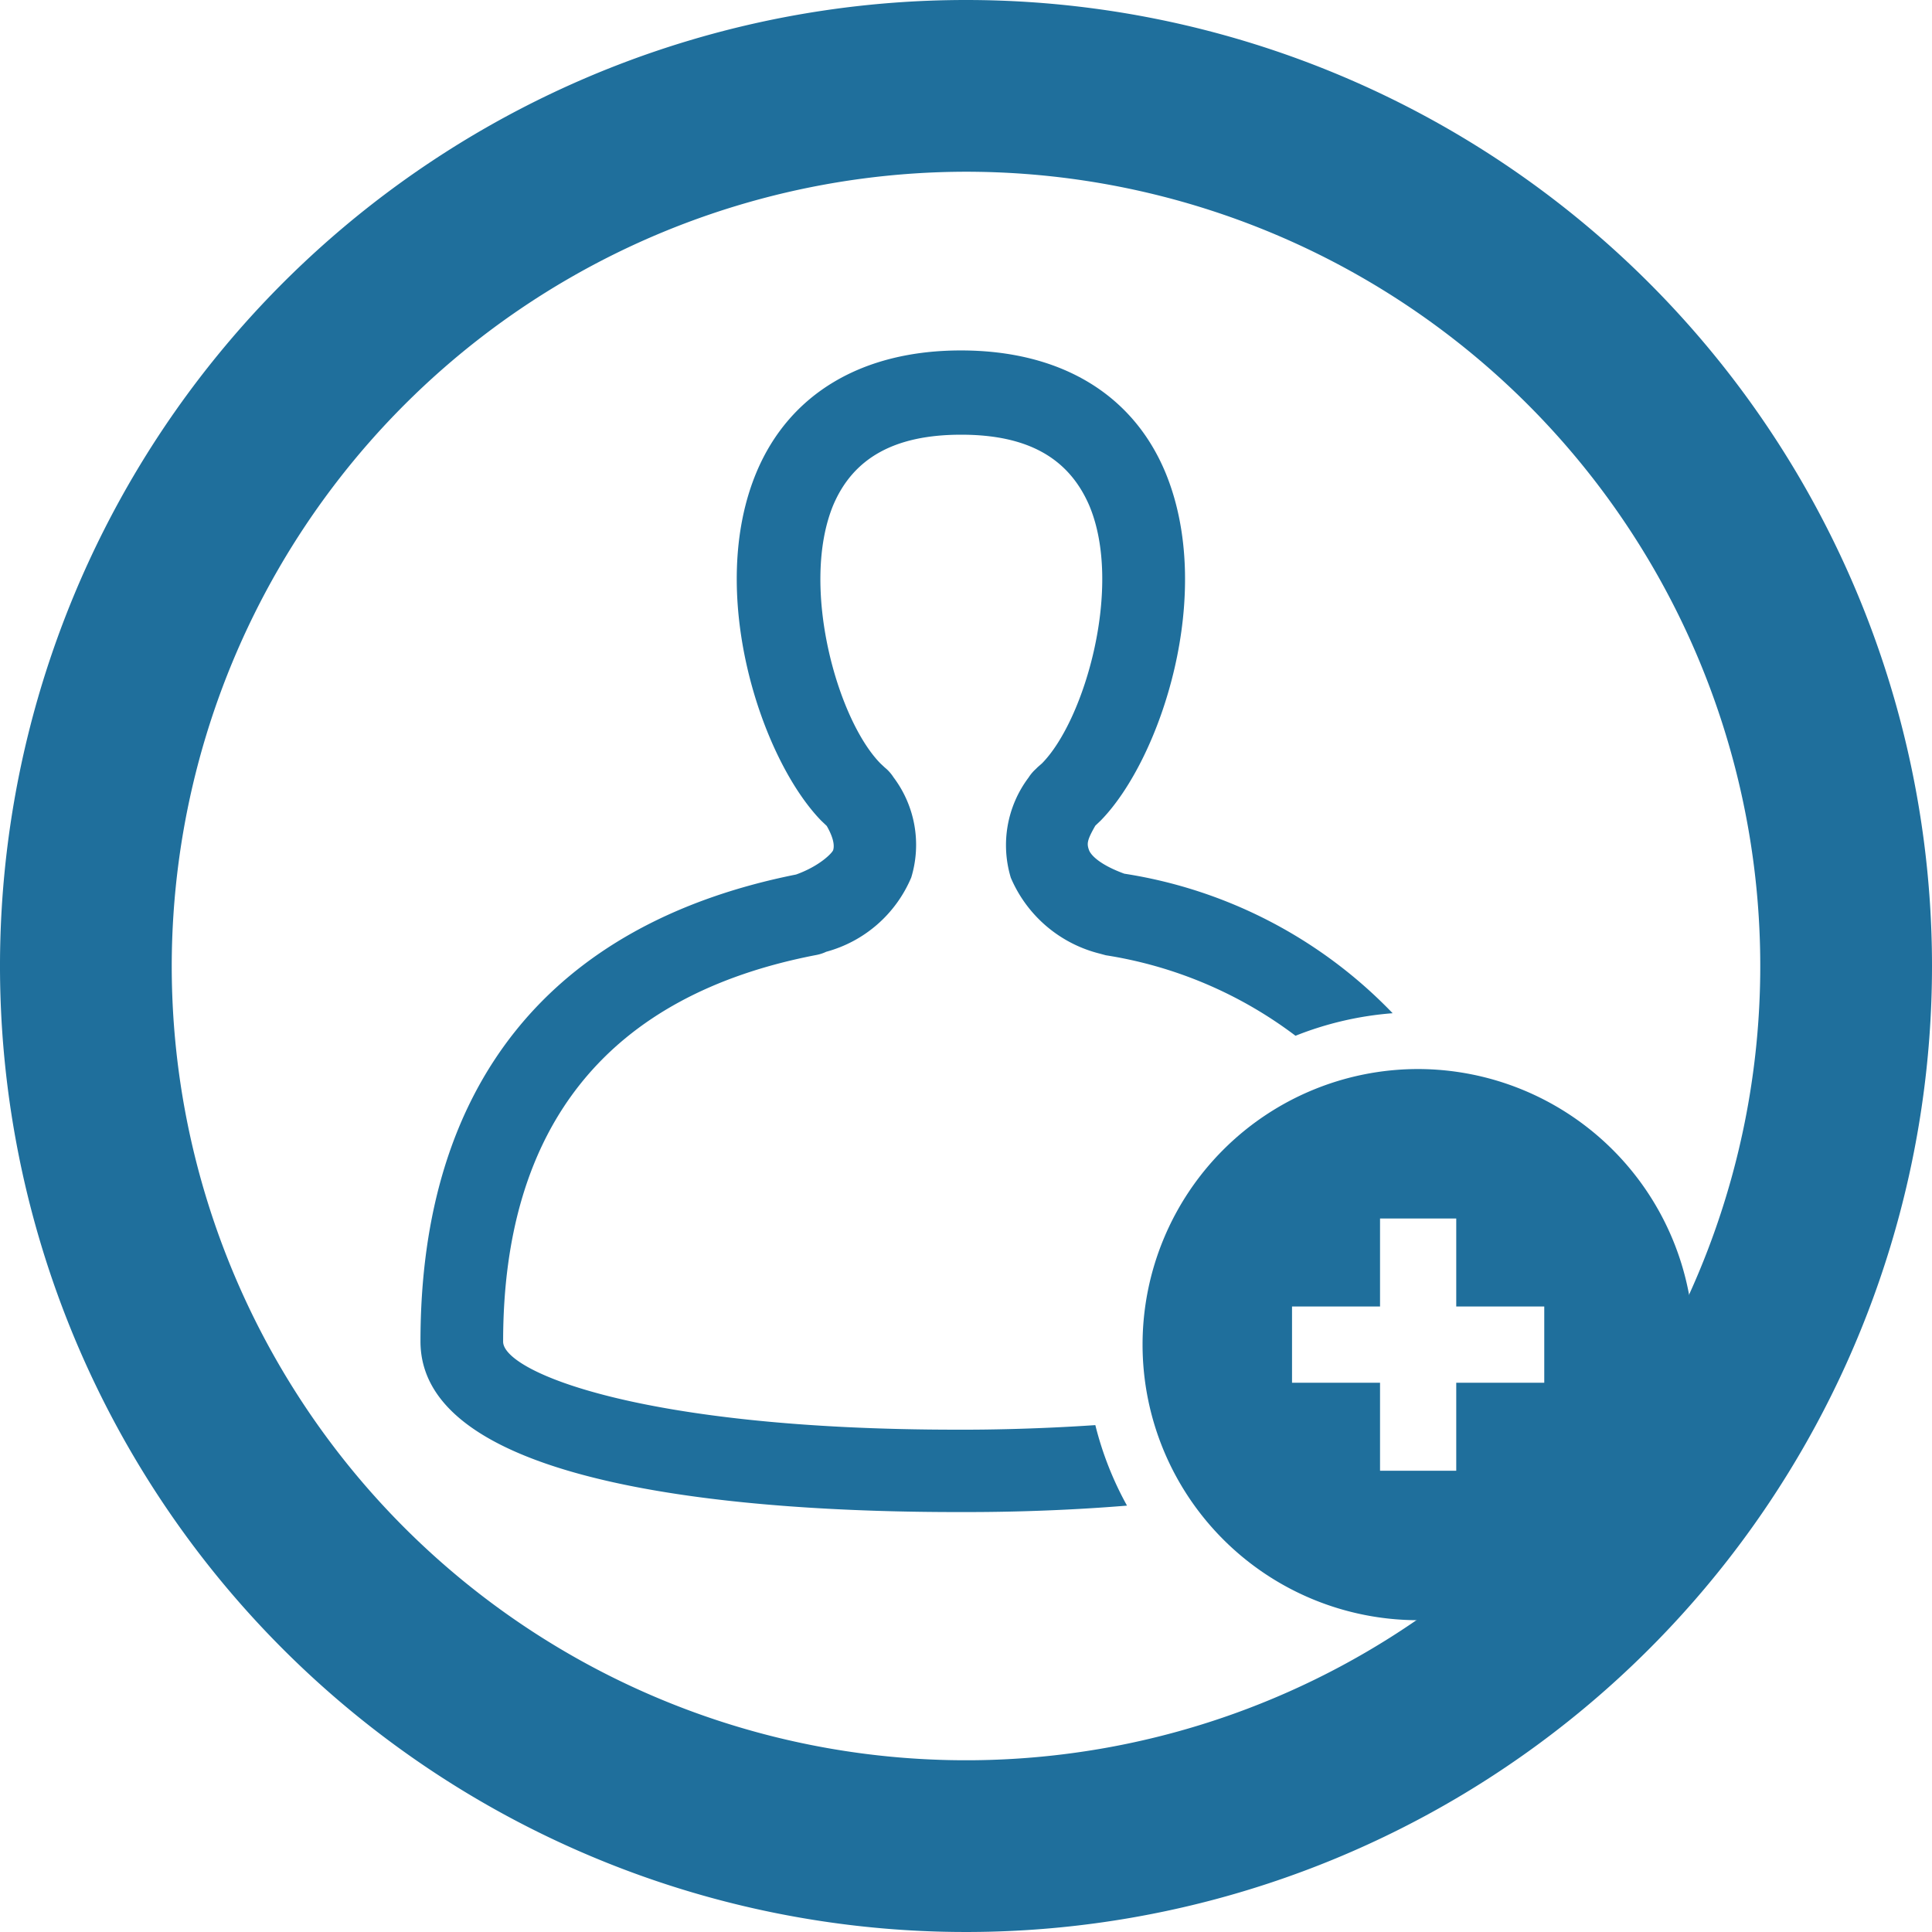
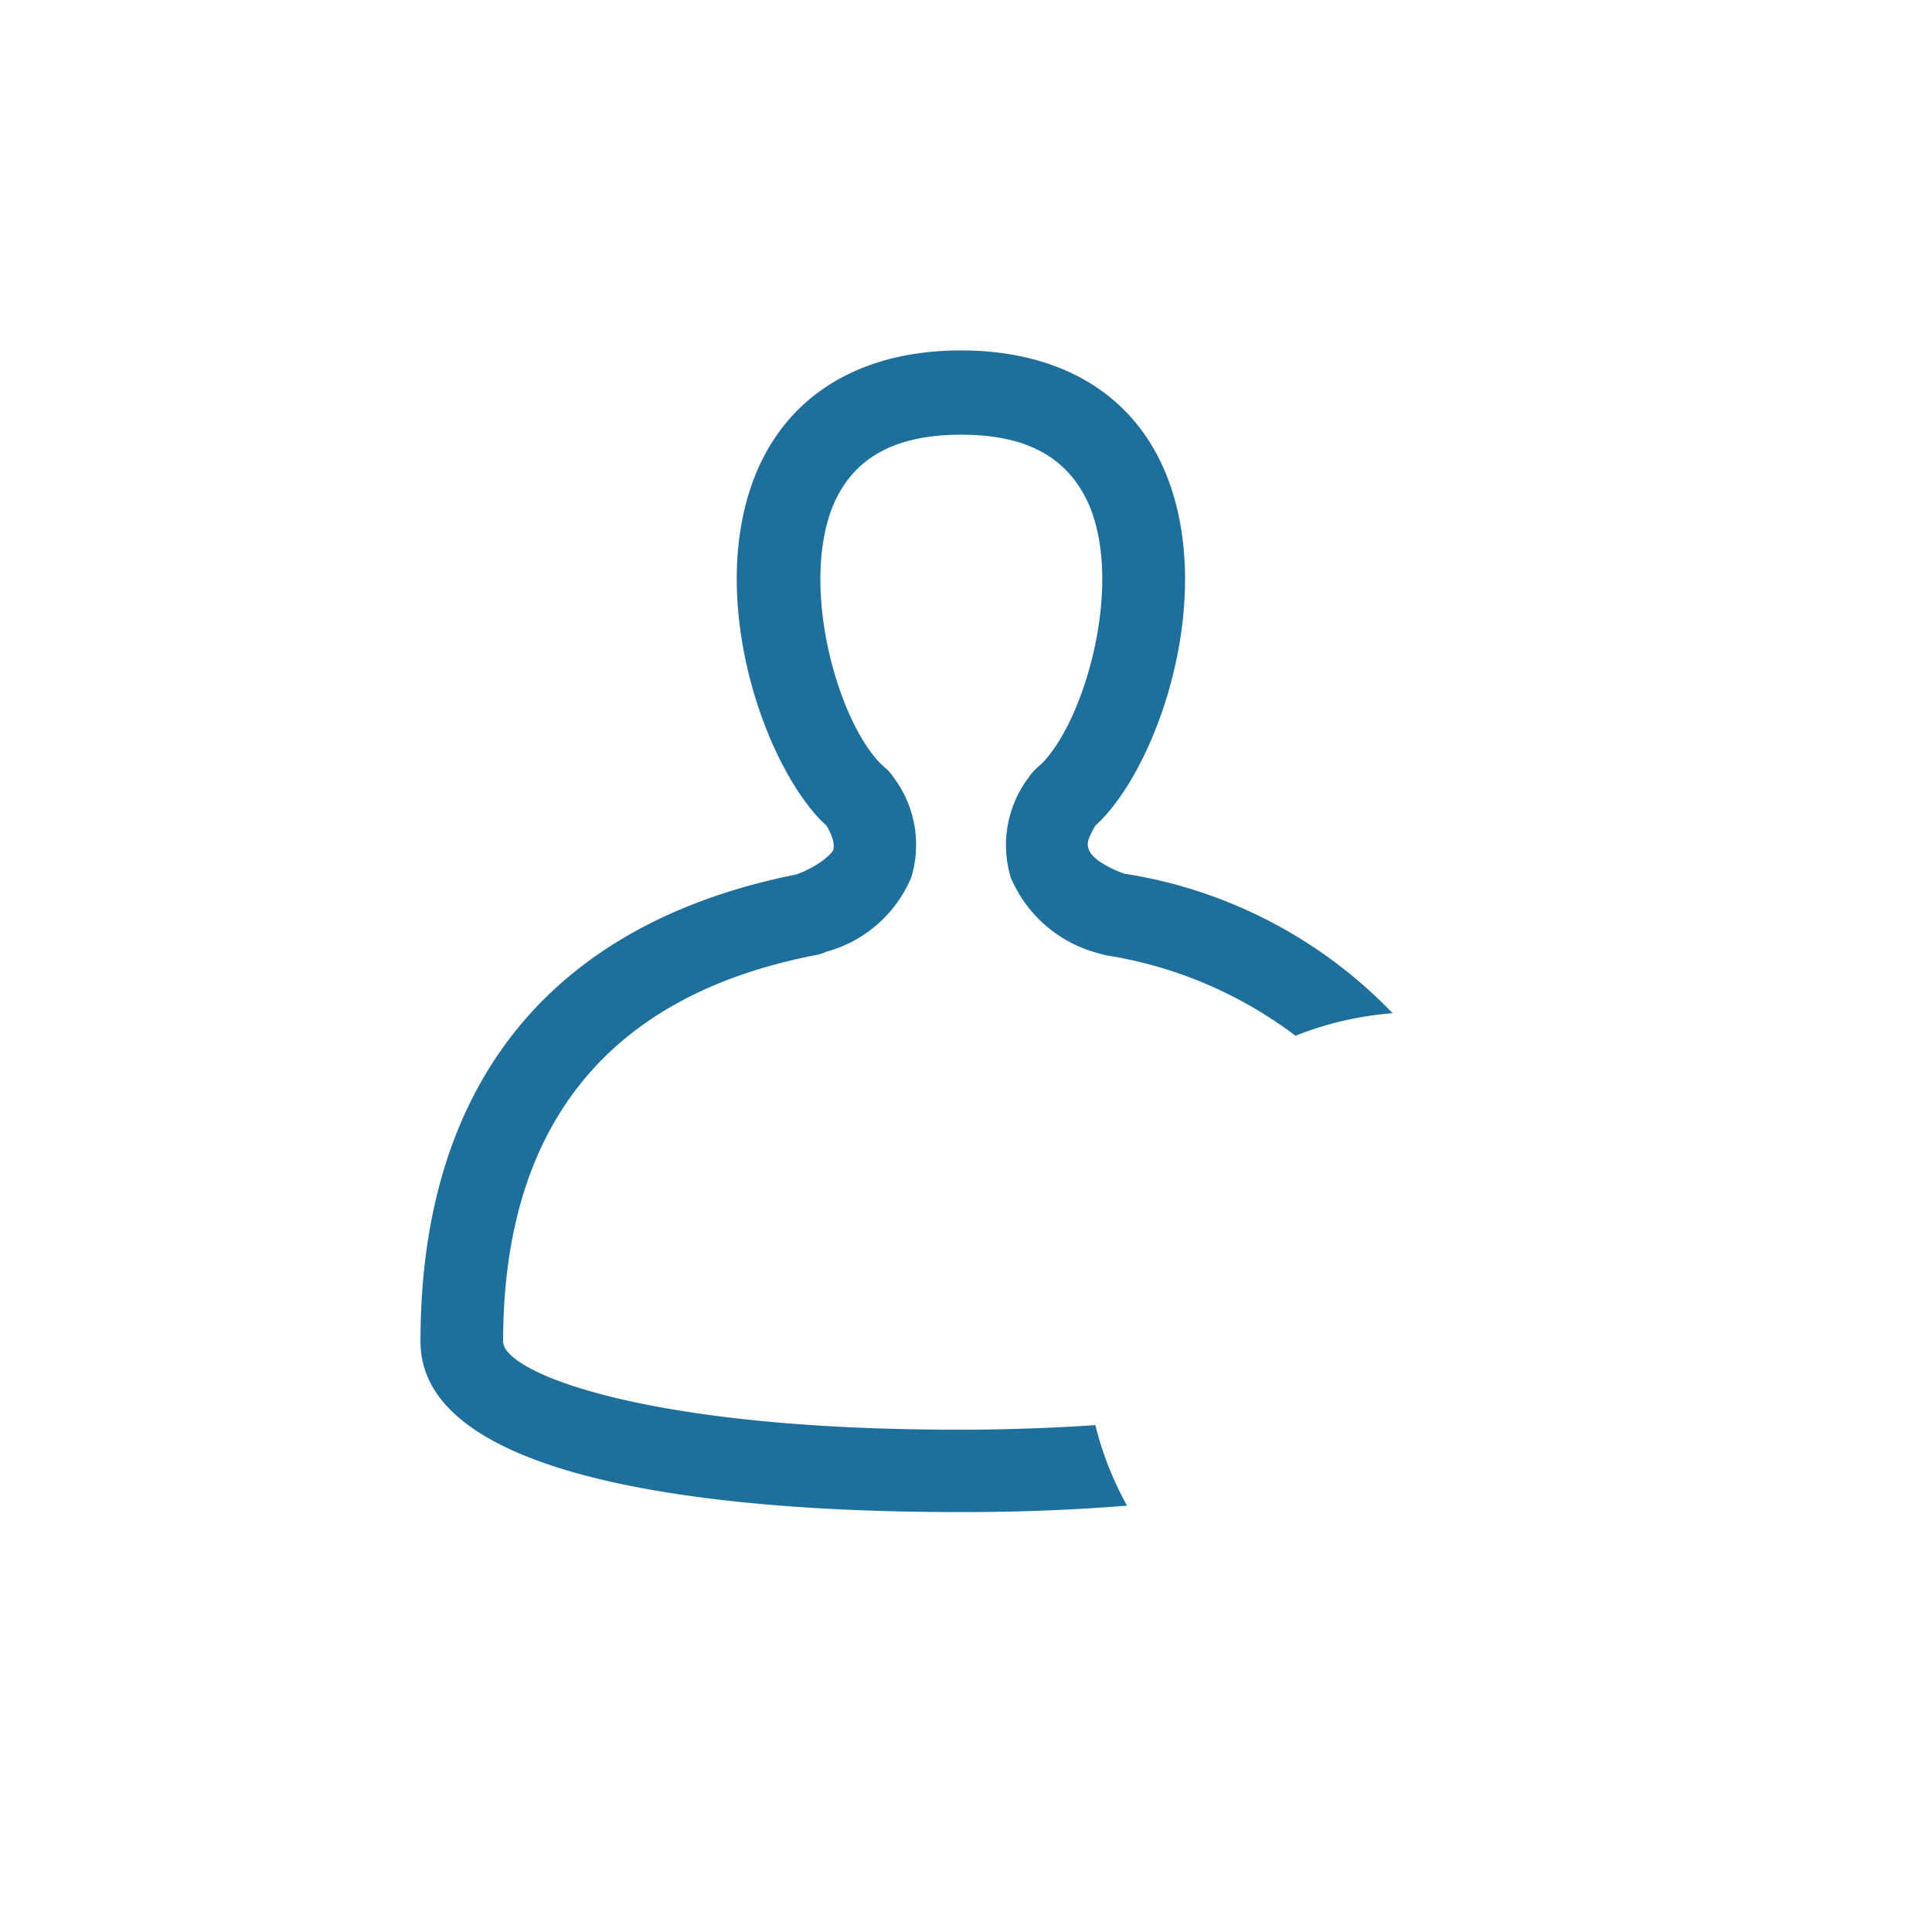
<svg xmlns="http://www.w3.org/2000/svg" id="Layer_1" data-name="Layer 1" viewBox="0 0 72 72">
  <defs>
    <style>.cls-1{fill:#1f6f9c;}</style>
  </defs>
  <title>member</title>
-   <path class="cls-1" d="M321.67,240.07a29.6,29.6,0,1,1-29.6,29.6,29.63,29.63,0,0,1,29.6-29.6m0-6.4a36,36,0,1,0,36,36,36,36,0,0,0-36-36" transform="translate(-285.67 -233.67)" />
  <path class="cls-1" d="M321.67,286.95h-.33c-11.81,0-16.92-2.17-16.92-3.28,0-8.07,3.93-12.92,11.67-14.41a1.51,1.51,0,0,0,.37-.12,4.8,4.8,0,0,0,3.17-2.77,4.18,4.18,0,0,0-.66-3.73,1.57,1.57,0,0,0-.26-.31l-.07-.06-.16-.15c-1.61-1.64-3-6.6-1.76-9.62.75-1.77,2.3-2.63,4.77-2.63s4,.86,4.77,2.63c1.27,3-.16,8-1.76,9.62l-.16.14-.07.07a1.56,1.56,0,0,0-.27.32,4.19,4.19,0,0,0-.66,3.73,4.89,4.89,0,0,0,3.32,2.83l.22.06a15.76,15.76,0,0,1,7.07,3,12.29,12.29,0,0,1,3.62-.84,17.6,17.6,0,0,0-10-5.2c-.85-.31-1.24-.66-1.32-.89s-.07-.36.24-.9l.2-.19c2.24-2.29,4.29-8.48,2.4-13-1.23-2.92-3.93-4.52-7.61-4.52s-6.38,1.61-7.61,4.52c-1.89,4.49.16,10.69,2.4,13l.21.2c.31.54.27.8.24.9s-.49.59-1.38.91c-9.16,1.83-14,7.84-14,17.4,0,5.53,12.53,6.36,20,6.36h.33c.63,0,3.09,0,6-.24a12.3,12.3,0,0,1-1.18-3C324.13,286.94,322.2,286.95,321.67,286.95Z" transform="translate(-285.67 -233.67)" />
-   <path class="cls-1" d="M338.52,273.51a10.27,10.27,0,1,0,10.27,10.27A10.29,10.29,0,0,0,338.52,273.51Zm4.7,11.69h-3.28v3.28H337.1V285.2h-3.28v-2.84h3.28v-3.28h2.84v3.28h3.28Z" transform="translate(-285.67 -233.67)" />
</svg>